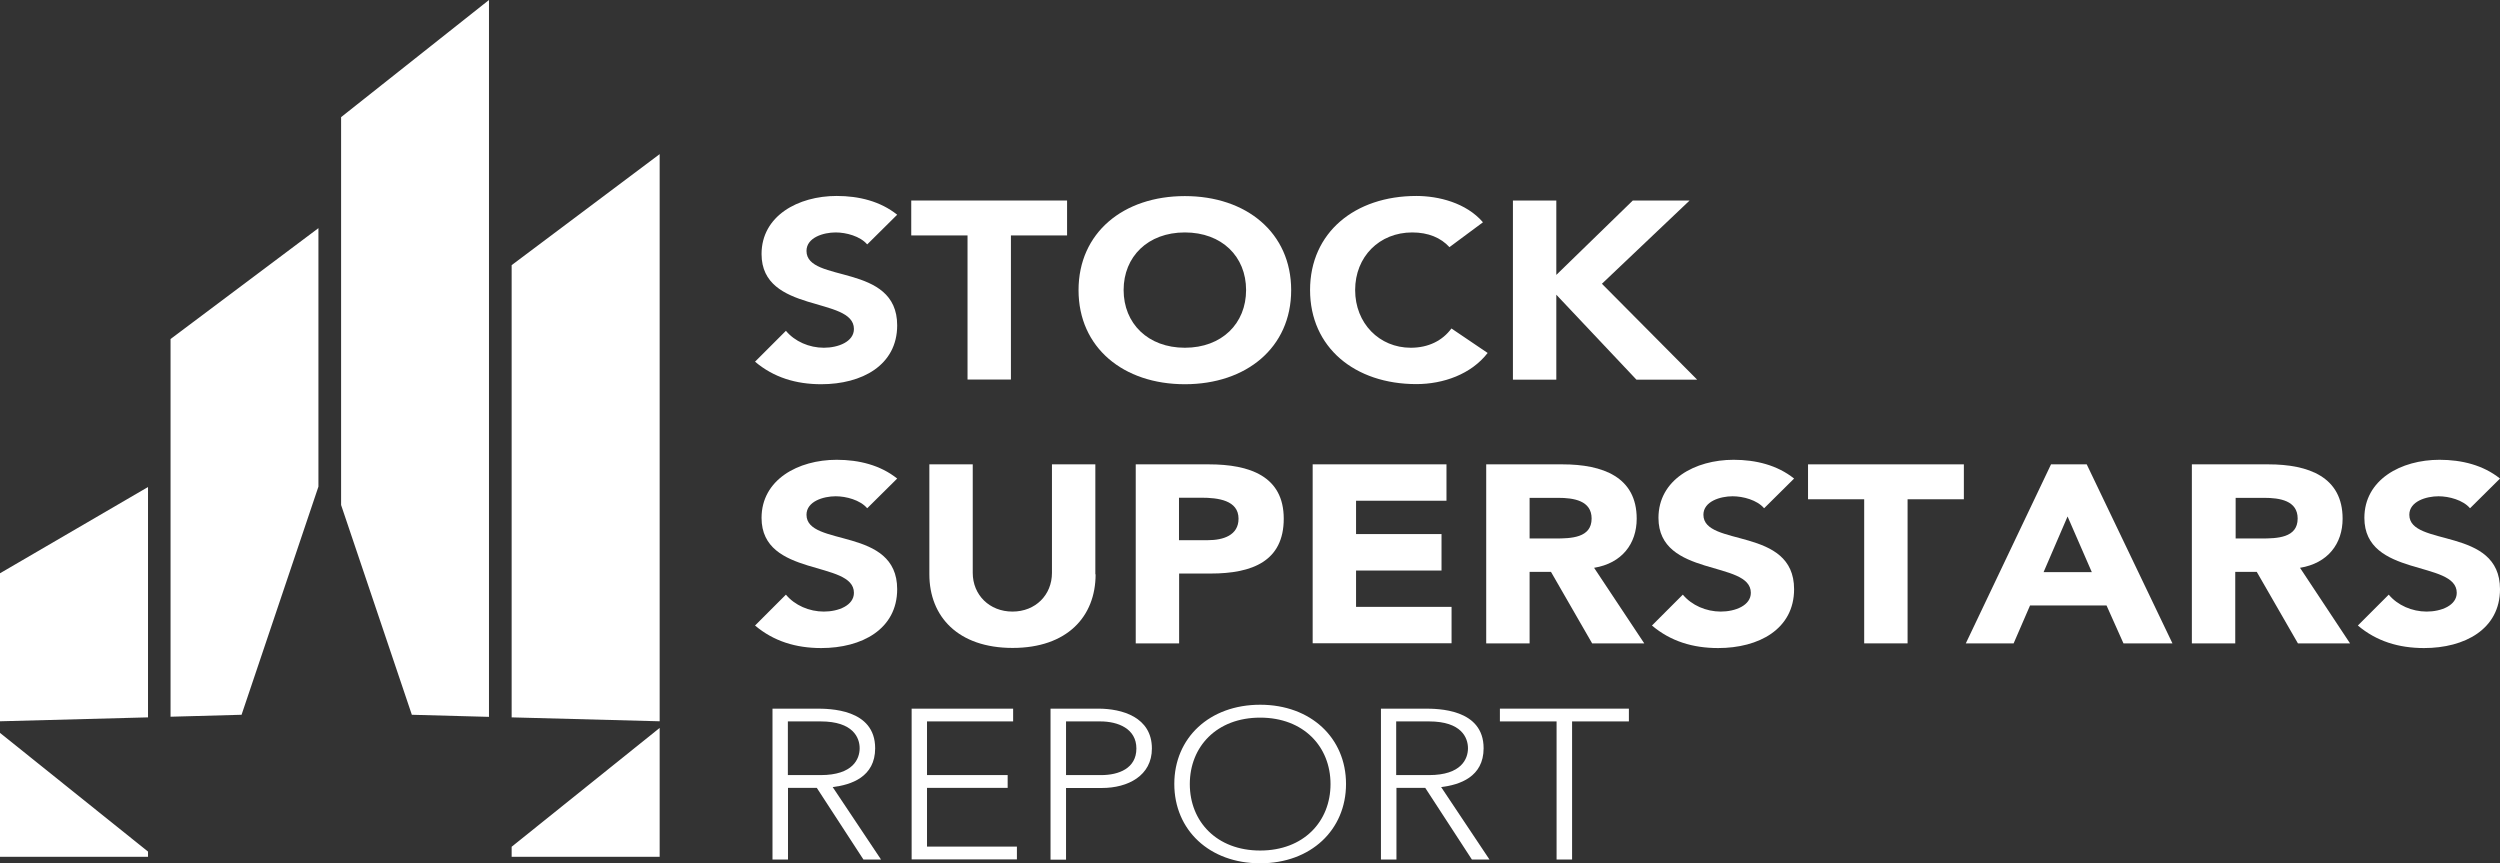
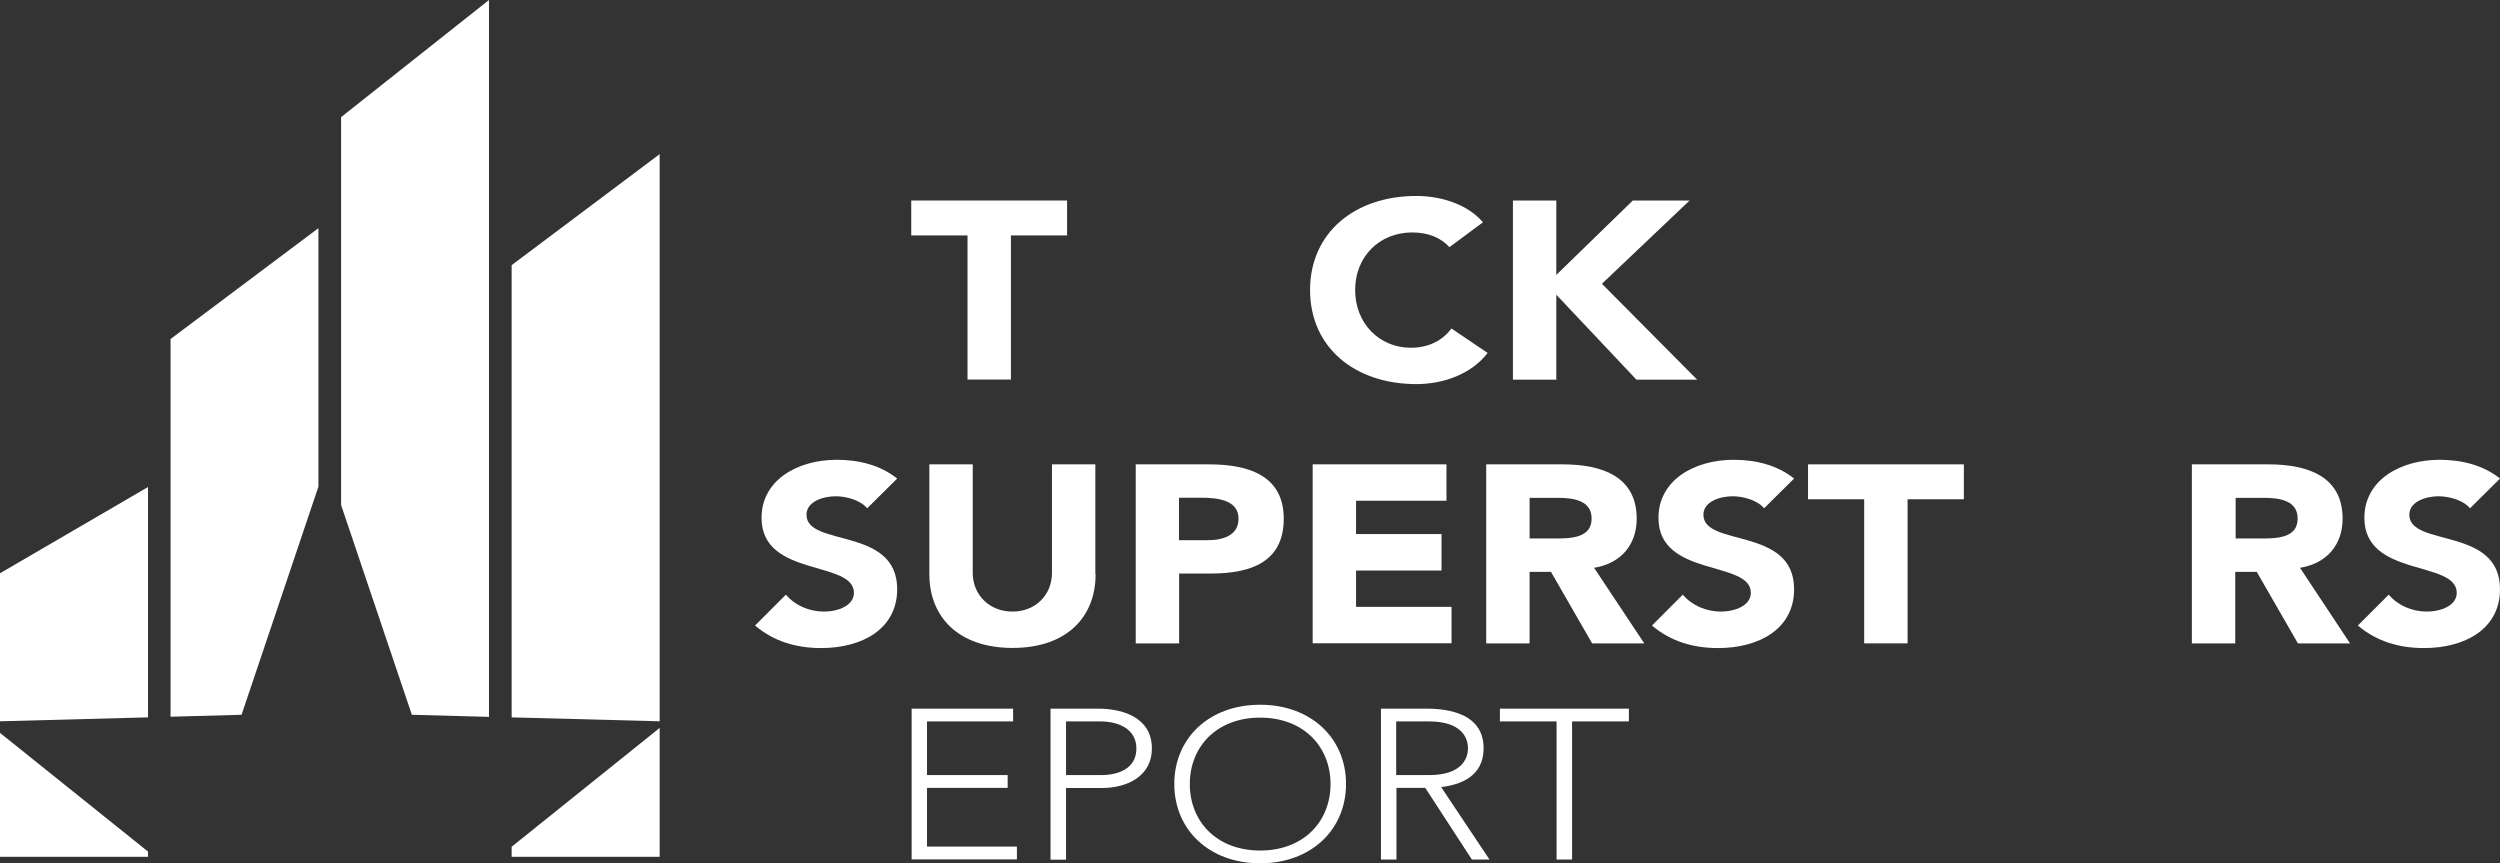
<svg xmlns="http://www.w3.org/2000/svg" id="Layer_1" data-name="Layer 1" viewBox="0 0 191.88 66.26">
  <rect x="0" y="0" width="191.88" height="66.26" fill="#333333" stroke="none" />
  <defs>
    <style>
      .cls-1 {
        fill: #fff;
      }
    </style>
  </defs>
  <path class="cls-1" d="M0,65.76h11.36v-.4L0,56.25v9.52ZM0,44v11.36l11.36-.3v-17.68L0,44Z" />
  <polygon class="cls-1" points="24.44 37.35 24.44 17.51 13.09 26.02 13.09 55.01 18.54 54.86 24.44 37.35" />
  <polygon class="cls-1" points="37.53 55.02 37.53 0 26.18 8.99 26.18 38.76 31.61 54.86 37.53 55.02" />
  <path class="cls-1" d="M39.27,64.98v.78h11.36v-9.89l-11.36,9.12ZM39.27,20.34v34.72l11.36.3V11.83l-11.36,8.52Z" />
  <g>
-     <path class="cls-1" d="M66.55,18.75c-.53-.62-1.6-.91-2.41-.91-.94,0-2.24.39-2.24,1.42,0,2.5,6.96.89,6.96,5.71,0,3.07-2.71,4.52-5.83,4.52-1.94,0-3.65-.52-5.08-1.73l2.37-2.37c.68.82,1.79,1.3,2.91,1.3s2.31-.47,2.31-1.44c0-2.52-7.09-1.16-7.09-5.75,0-2.93,2.8-4.46,5.77-4.46,1.71,0,3.35.41,4.64,1.44l-2.29,2.27Z" />
    <path class="cls-1" d="M74.26,18.07h-4.32v-2.68h11.96v2.68h-4.31v11.06h-3.33v-11.06Z" />
-     <path class="cls-1" d="M90.94,15.05c4.72,0,8.16,2.81,8.16,7.22s-3.44,7.22-8.16,7.22-8.16-2.81-8.16-7.22,3.44-7.22,8.16-7.22ZM90.94,26.69c2.84,0,4.7-1.86,4.7-4.43s-1.86-4.42-4.7-4.42-4.7,1.86-4.7,4.42,1.86,4.43,4.7,4.43Z" />
    <path class="cls-1" d="M111.25,18.97c-.66-.72-1.62-1.13-2.86-1.13-2.52,0-4.38,1.86-4.38,4.42s1.86,4.43,4.27,4.43c1.35,0,2.43-.54,3.12-1.48l2.78,1.88c-1.26,1.63-3.4,2.39-5.47,2.39-4.72,0-8.16-2.81-8.16-7.22s3.44-7.22,8.16-7.22c1.69,0,3.82.52,5.11,2.02l-2.56,1.9Z" />
    <path class="cls-1" d="M116.12,15.39h3.33v5.71l5.87-5.71h4.36l-6.73,6.39,7.31,7.36h-4.66l-6.15-6.52v6.52h-3.33v-13.74Z" />
    <path class="cls-1" d="M66.55,39c-.53-.62-1.6-.91-2.41-.91-.94,0-2.24.39-2.24,1.42,0,2.5,6.96.89,6.96,5.71,0,3.07-2.71,4.52-5.83,4.52-1.94,0-3.65-.52-5.08-1.73l2.37-2.37c.68.82,1.79,1.3,2.91,1.3s2.31-.47,2.31-1.44c0-2.52-7.09-1.16-7.09-5.75,0-2.93,2.8-4.46,5.77-4.46,1.71,0,3.35.41,4.64,1.44l-2.29,2.27Z" />
    <path class="cls-1" d="M84.09,44.08c0,3.24-2.18,5.65-6.37,5.65s-6.39-2.41-6.39-5.65v-8.44h3.33v8.33c0,1.69,1.28,2.97,3.05,2.97s3.03-1.28,3.03-2.97v-8.33h3.33v8.44Z" />
    <path class="cls-1" d="M87.16,35.64h5.62c3.14,0,5.75.91,5.75,4.17s-2.41,4.21-5.6,4.21h-2.43v5.36h-3.33v-13.74ZM90.49,41.46h2.22c1.17,0,2.35-.37,2.35-1.65,0-1.42-1.58-1.61-2.86-1.61h-1.71v3.26Z" />
    <path class="cls-1" d="M100.74,35.64h10.28v2.79h-6.94v2.56h6.56v2.8h-6.56v2.79h7.33v2.79h-10.66v-13.74Z" />
    <path class="cls-1" d="M114.07,35.64h5.85c3.1,0,5.7.97,5.7,4.17,0,1.92-1.13,3.42-3.27,3.77l3.85,5.8h-4l-3.16-5.49h-1.64v5.49h-3.33v-13.74ZM117.4,41.33h1.96c1.22,0,2.8-.04,2.8-1.53,0-1.38-1.37-1.59-2.58-1.59h-2.18v3.12Z" />
    <path class="cls-1" d="M135.39,39c-.53-.62-1.6-.91-2.41-.91-.94,0-2.24.39-2.24,1.42,0,2.5,6.96.89,6.96,5.71,0,3.07-2.71,4.52-5.83,4.52-1.94,0-3.65-.52-5.08-1.73l2.37-2.37c.68.82,1.79,1.3,2.91,1.3s2.31-.47,2.31-1.44c0-2.52-7.09-1.16-7.09-5.75,0-2.93,2.8-4.46,5.77-4.46,1.71,0,3.35.41,4.64,1.44l-2.29,2.27Z" />
    <path class="cls-1" d="M143.09,38.32h-4.32v-2.68h11.96v2.68h-4.32v11.06h-3.33v-11.06Z" />
-     <path class="cls-1" d="M157.4,35.64h2.76l6.58,13.74h-3.76l-1.3-2.91h-5.87l-1.26,2.91h-3.67l6.54-13.74ZM158.69,39.64l-1.84,4.27h3.7l-1.86-4.27Z" />
    <path class="cls-1" d="M168.25,35.64h5.85c3.1,0,5.7.97,5.7,4.17,0,1.92-1.13,3.42-3.27,3.77l3.84,5.8h-4l-3.16-5.49h-1.65v5.49h-3.33v-13.74ZM171.58,41.33h1.97c1.22,0,2.8-.04,2.8-1.53,0-1.38-1.37-1.59-2.58-1.59h-2.18v3.12Z" />
    <path class="cls-1" d="M189.57,39c-.53-.62-1.6-.91-2.41-.91-.94,0-2.24.39-2.24,1.42,0,2.5,6.96.89,6.96,5.71,0,3.07-2.71,4.52-5.83,4.52-1.94,0-3.65-.52-5.08-1.73l2.37-2.37c.68.82,1.79,1.3,2.91,1.3s2.31-.47,2.31-1.44c0-2.52-7.09-1.16-7.09-5.75,0-2.93,2.8-4.46,5.77-4.46,1.71,0,3.35.41,4.64,1.44l-2.29,2.27Z" />
-     <path class="cls-1" d="M59.28,54.39h3.35c1.01,0,4.54,0,4.54,3.04,0,2.21-1.85,2.81-3.26,2.98l3.71,5.56h-1.35l-3.58-5.5h-2.21v5.5h-1.19v-11.58ZM60.47,59.49h2.52c2.5,0,2.99-1.26,2.99-2.06s-.49-2.06-2.99-2.06h-2.52v4.12Z" />
    <path class="cls-1" d="M69.96,54.39h7.8v.98h-6.61v4.12h6.19v.98h-6.19v4.51h6.9v.98h-8.08v-11.58Z" />
    <path class="cls-1" d="M80.63,54.39h3.67c1.8,0,4.11.64,4.11,3.06,0,2.09-1.84,3.03-3.84,3.03h-2.75v5.5h-1.19v-11.58ZM81.82,59.49h2.7c1.35,0,2.7-.52,2.7-2.04s-1.4-2.08-2.77-2.08h-2.63v4.12Z" />
-     <path class="cls-1" d="M96.72,54.09c3.89,0,6.59,2.55,6.59,6.08s-2.7,6.09-6.59,6.09-6.59-2.55-6.59-6.09,2.7-6.08,6.59-6.08ZM96.72,65.28c3.33,0,5.4-2.22,5.4-5.1s-2.07-5.1-5.4-5.1-5.4,2.22-5.4,5.1,2.07,5.1,5.4,5.1Z" />
+     <path class="cls-1" d="M96.72,54.09c3.89,0,6.59,2.55,6.59,6.08s-2.7,6.09-6.59,6.09-6.59-2.55-6.59-6.09,2.7-6.08,6.59-6.08ZM96.72,65.28c3.33,0,5.4-2.22,5.4-5.1s-2.07-5.1-5.4-5.1-5.4,2.22-5.4,5.1,2.07,5.1,5.4,5.1" />
    <path class="cls-1" d="M105.98,54.39h3.35c1.01,0,4.54,0,4.54,3.04,0,2.21-1.85,2.81-3.26,2.98l3.71,5.56h-1.35l-3.58-5.5h-2.21v5.5h-1.19v-11.58ZM107.16,59.49h2.52c2.5,0,2.99-1.26,2.99-2.06s-.49-2.06-2.99-2.06h-2.52v4.12Z" />
    <path class="cls-1" d="M119.48,55.37h-4.36v-.98h9.9v.98h-4.36v10.6h-1.19v-10.6Z" />
  </g>
</svg>